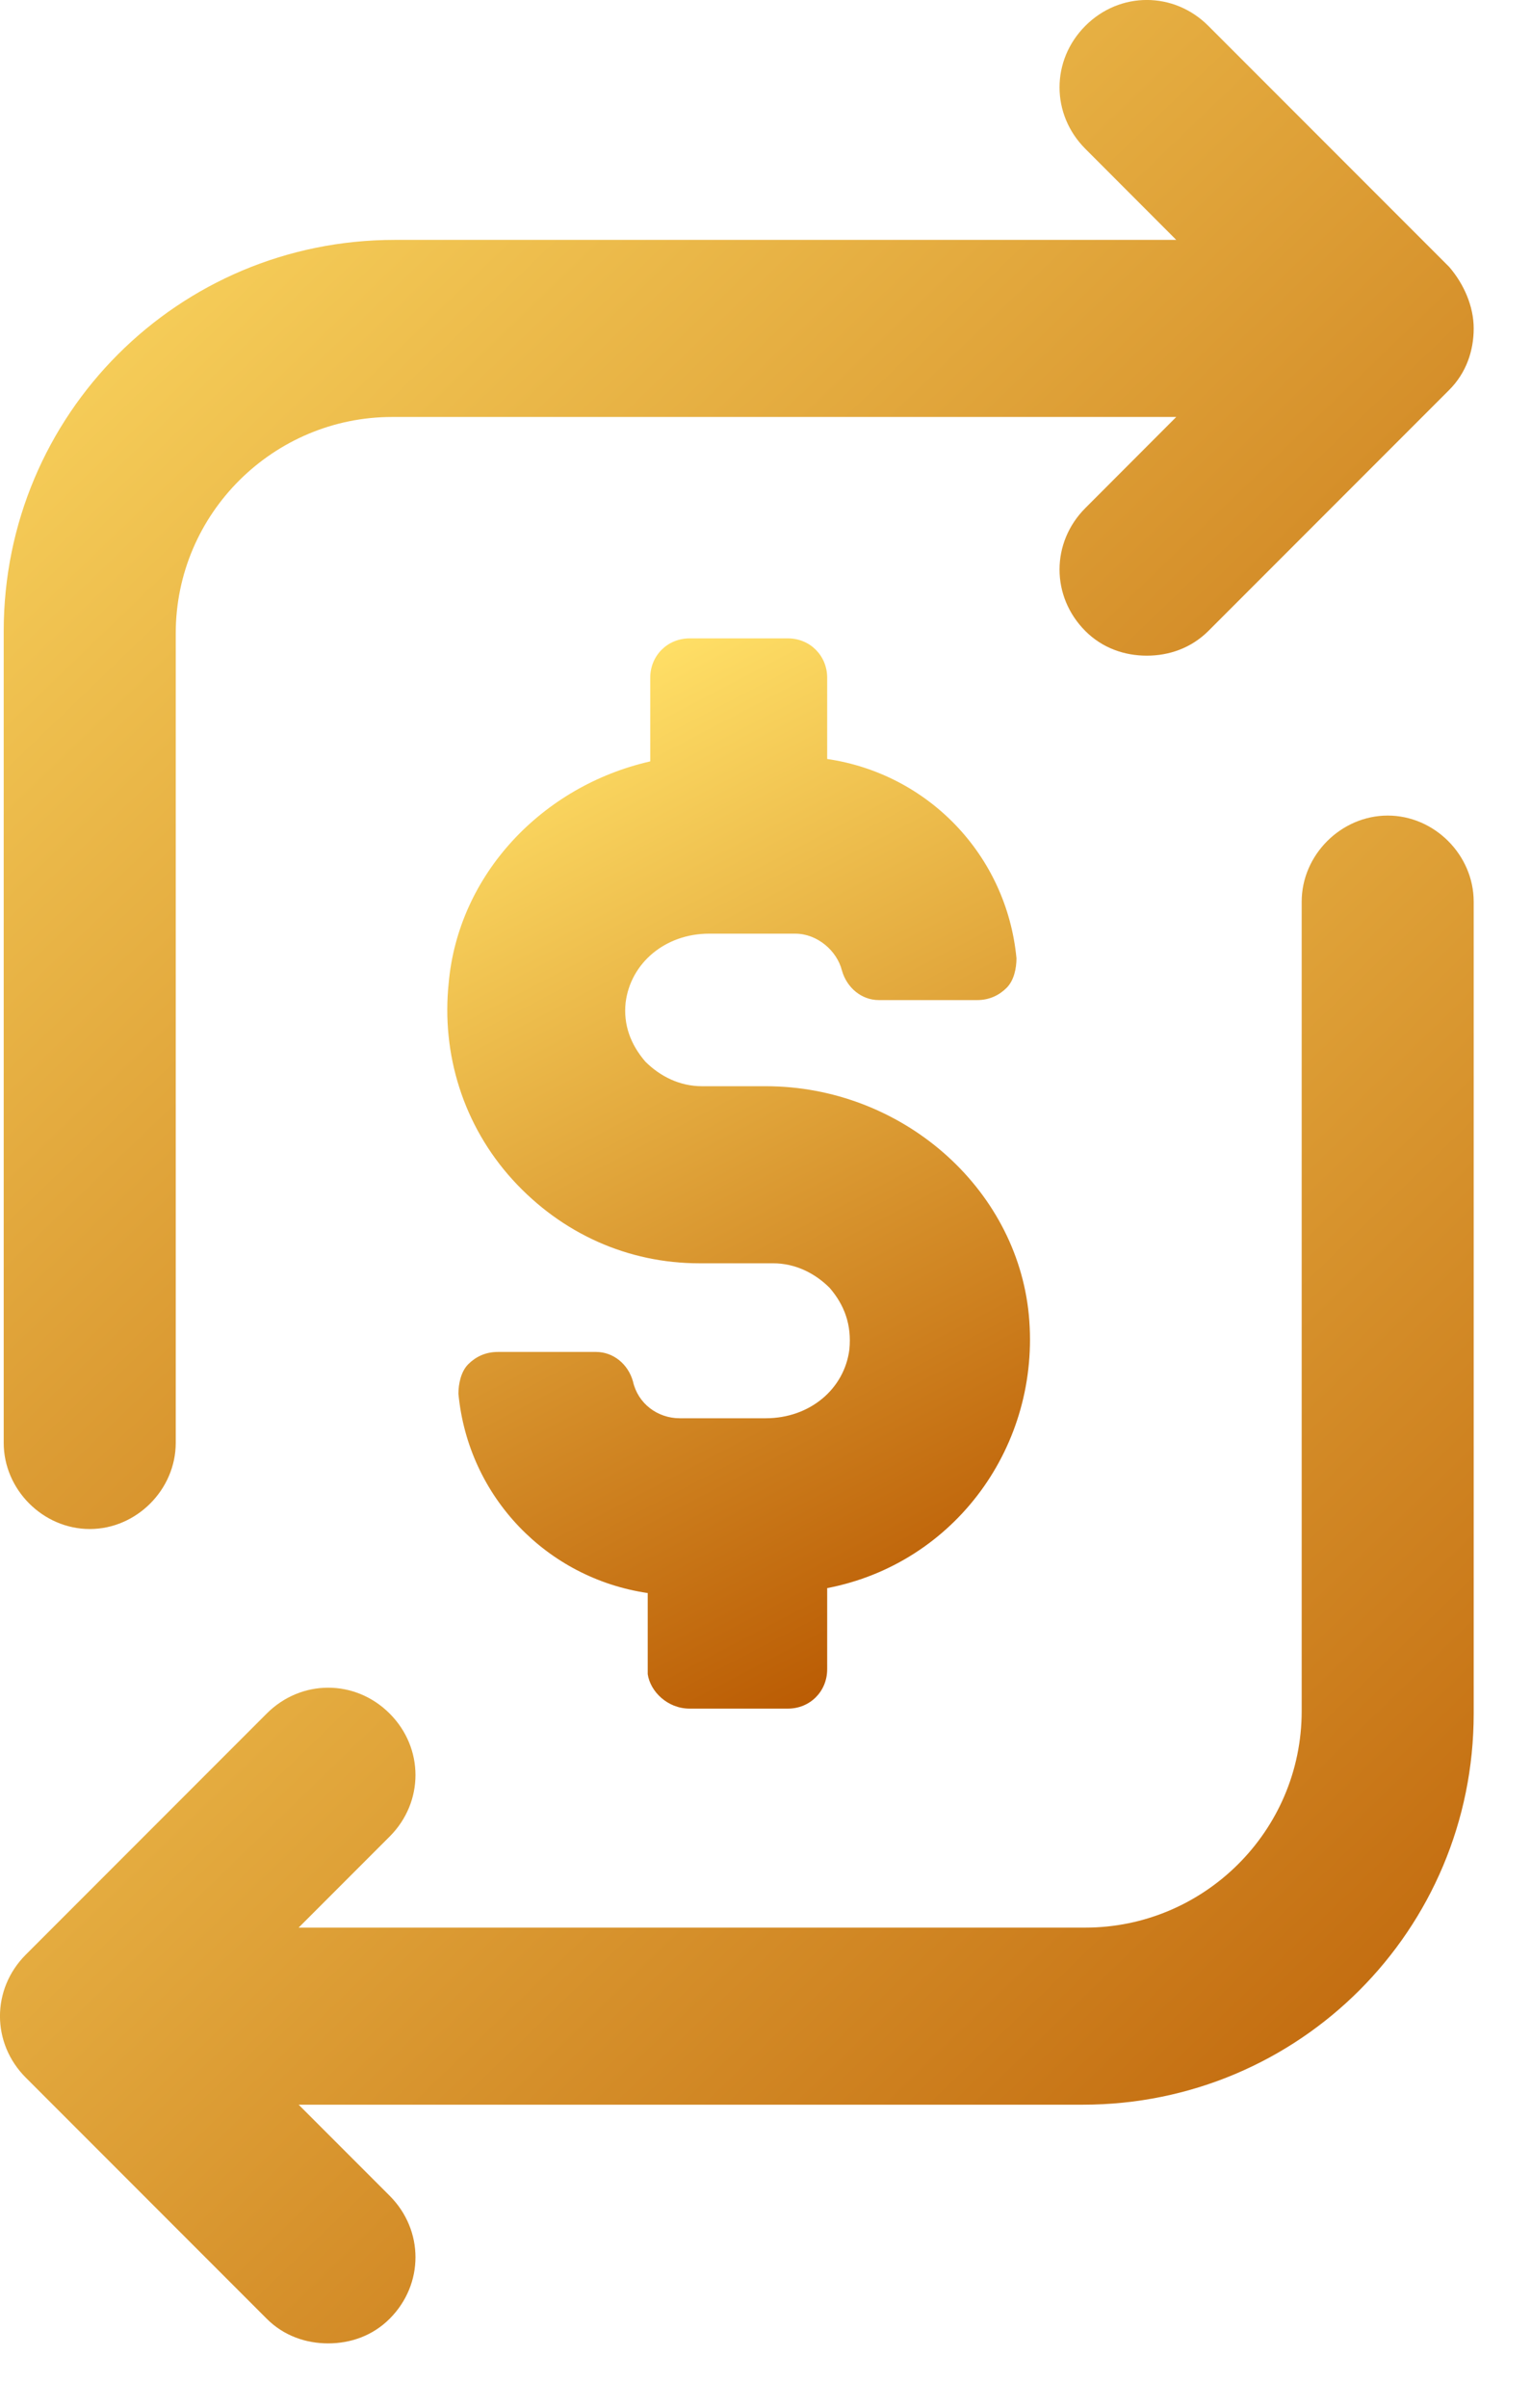
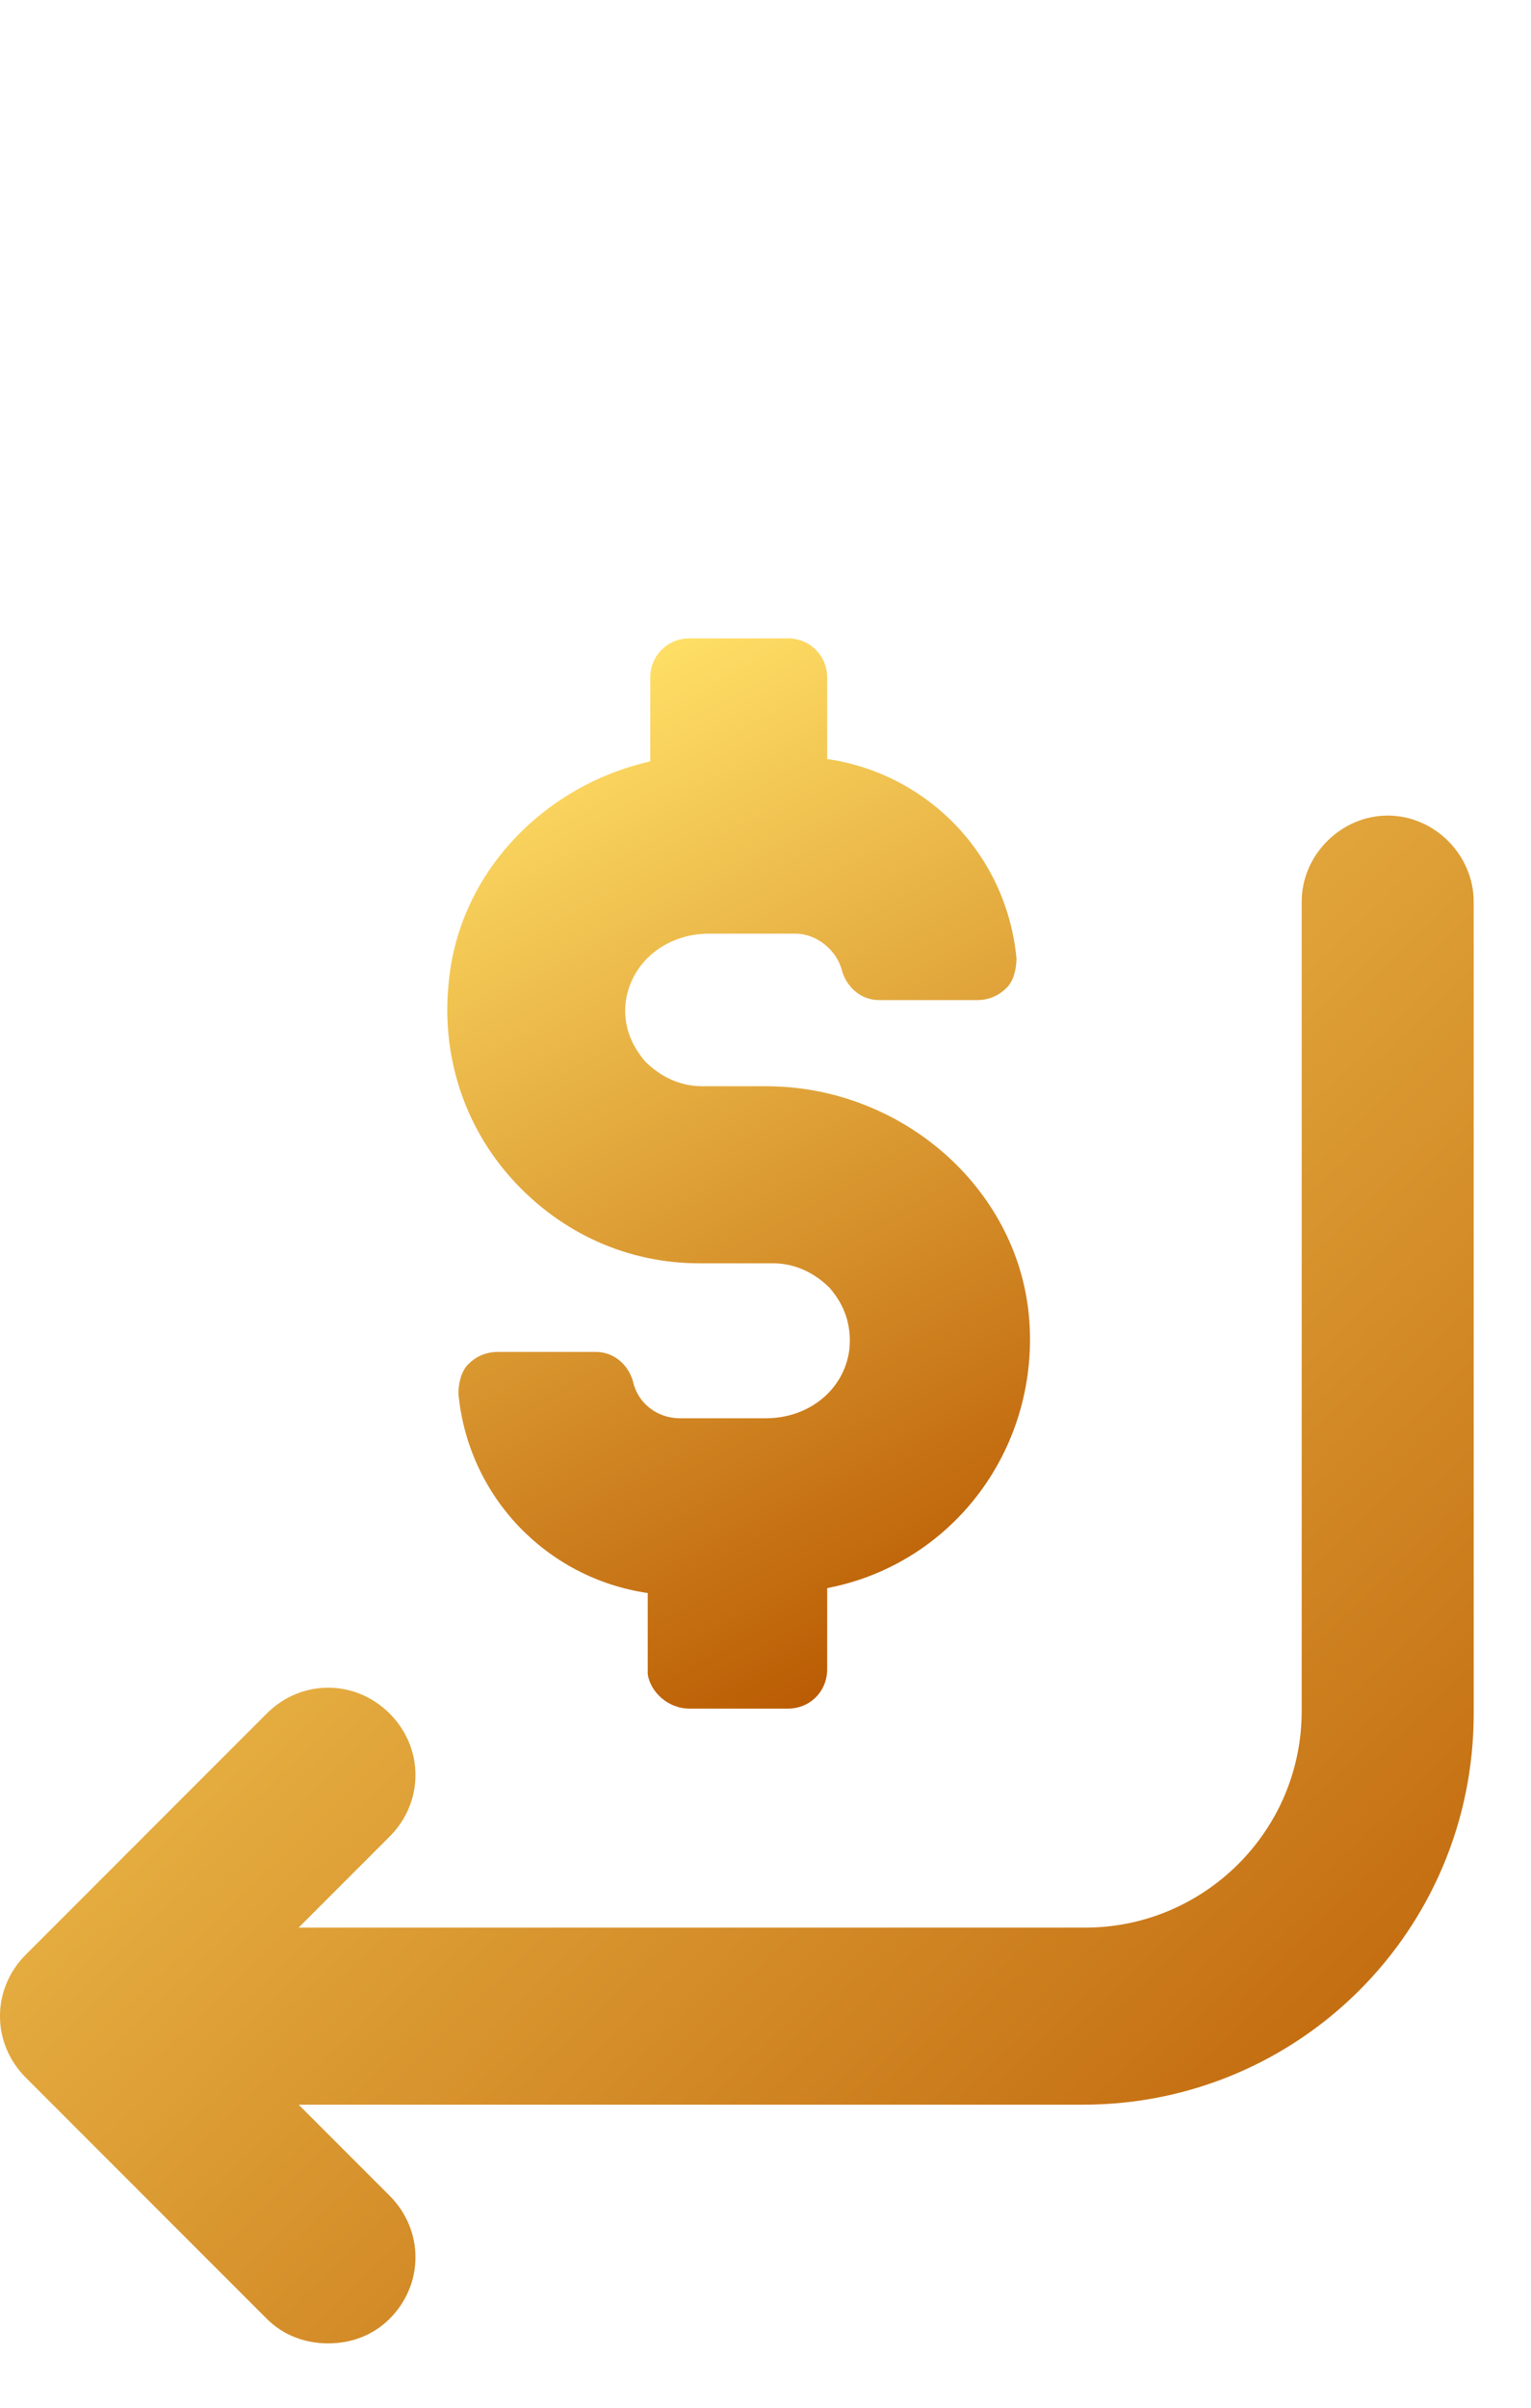
<svg xmlns="http://www.w3.org/2000/svg" width="14px" height="22px" viewBox="0 0 14 22" version="1.1">
  <title>Group 33</title>
  <defs>
    <linearGradient x1="35.311%" y1="0.479%" x2="64.847%" y2="100%" id="linearGradient-1">
      <stop stop-color="#FFDF66" offset="0%" />
      <stop stop-color="#BA5B03" offset="100%" />
    </linearGradient>
    <linearGradient x1="4.203%" y1="0.479%" x2="96.29%" y2="100%" id="linearGradient-2">
      <stop stop-color="#FFDF66" offset="0%" />
      <stop stop-color="#BA5B03" offset="100%" />
    </linearGradient>
    <linearGradient x1="3.899%" y1="0.479%" x2="96.598%" y2="100%" id="linearGradient-3">
      <stop stop-color="#FFDF66" offset="0%" />
      <stop stop-color="#BA5B03" offset="100%" />
    </linearGradient>
  </defs>
  <g id="Page-1" stroke="none" stroke-width="1" fill="none" fill-rule="evenodd">
    <g id="Corporate-salary-Desktop-N-1" transform="translate(-591, -732)" fill-rule="nonzero">
      <g id="Group-5" transform="translate(578, 724)">
        <g id="Group-33" transform="translate(13, 8)">
          <path d="M6.306,15.612 L7.205,15.612 C7.407,15.612 7.564,15.455 7.564,15.252 L7.564,14.511 C8.733,14.286 9.52,13.207 9.408,12.015 C9.295,10.846 8.239,9.925 7.002,9.925 L6.418,9.925 C6.216,9.925 6.036,9.835 5.901,9.7 C5.766,9.543 5.699,9.363 5.721,9.16 C5.766,8.801 6.081,8.531 6.485,8.531 L7.272,8.531 C7.474,8.531 7.654,8.688 7.699,8.868 C7.744,9.026 7.879,9.138 8.036,9.138 L8.936,9.138 C9.048,9.138 9.138,9.093 9.205,9.026 C9.273,8.958 9.295,8.846 9.295,8.756 C9.205,7.812 8.486,7.07 7.564,6.935 L7.564,6.193 C7.564,5.991 7.407,5.833 7.205,5.833 L6.306,5.833 C6.103,5.833 5.946,5.991 5.946,6.193 L5.946,6.957 C4.957,7.182 4.192,7.991 4.103,8.981 C4.035,9.632 4.237,10.284 4.687,10.779 C5.137,11.273 5.744,11.543 6.395,11.543 L7.07,11.543 C7.272,11.543 7.452,11.633 7.587,11.768 C7.722,11.925 7.789,12.105 7.767,12.33 C7.722,12.69 7.407,12.959 7.002,12.959 L6.216,12.959 C6.013,12.959 5.833,12.825 5.788,12.622 C5.744,12.465 5.609,12.353 5.451,12.353 L4.552,12.353 C4.44,12.353 4.35,12.397 4.282,12.465 C4.215,12.532 4.192,12.645 4.192,12.735 C4.282,13.679 5.002,14.421 5.923,14.556 L5.923,15.297 C5.946,15.455 6.103,15.612 6.306,15.612 Z" id="Path" fill="url(#linearGradient-1)" />
-           <path d="M0.821,13.971 C1.248,13.971 1.607,13.611 1.607,13.184 L1.607,5.788 C1.607,4.687 2.506,3.81 3.585,3.81 L10.756,3.81 L9.925,4.642 C9.61,4.957 9.61,5.451 9.925,5.766 C10.082,5.923 10.284,5.991 10.487,5.991 C10.689,5.991 10.891,5.923 11.049,5.766 L13.252,3.563 C13.409,3.406 13.476,3.203 13.476,3.001 C13.476,2.799 13.387,2.596 13.252,2.439 L11.049,0.236 C10.734,-0.079 10.239,-0.079 9.925,0.236 C9.61,0.551 9.61,1.045 9.925,1.36 L10.756,2.192 L3.608,2.192 C1.63,2.192 0.034,3.788 0.034,5.766 L0.034,13.184 C0.034,13.611 0.393,13.971 0.821,13.971 Z" id="Path" fill="url(#linearGradient-2)" />
          <path d="M12.69,7.452 C12.263,7.452 11.903,7.812 11.903,8.239 L11.903,15.635 C11.903,16.736 11.004,17.613 9.925,17.613 L2.731,17.613 L3.563,16.781 C3.878,16.466 3.878,15.972 3.563,15.657 C3.248,15.342 2.754,15.342 2.439,15.657 L0.236,17.86 C-0.079,18.175 -0.079,18.669 0.236,18.984 L2.439,21.187 C2.596,21.344 2.799,21.412 3.001,21.412 C3.203,21.412 3.406,21.344 3.563,21.187 C3.878,20.872 3.878,20.378 3.563,20.063 L2.731,19.231 L9.902,19.231 C11.88,19.231 13.476,17.635 13.476,15.657 L13.476,8.239 C13.476,7.812 13.117,7.452 12.69,7.452 Z" id="Path" fill="url(#linearGradient-3)" />
        </g>
      </g>
    </g>
  </g>
</svg>